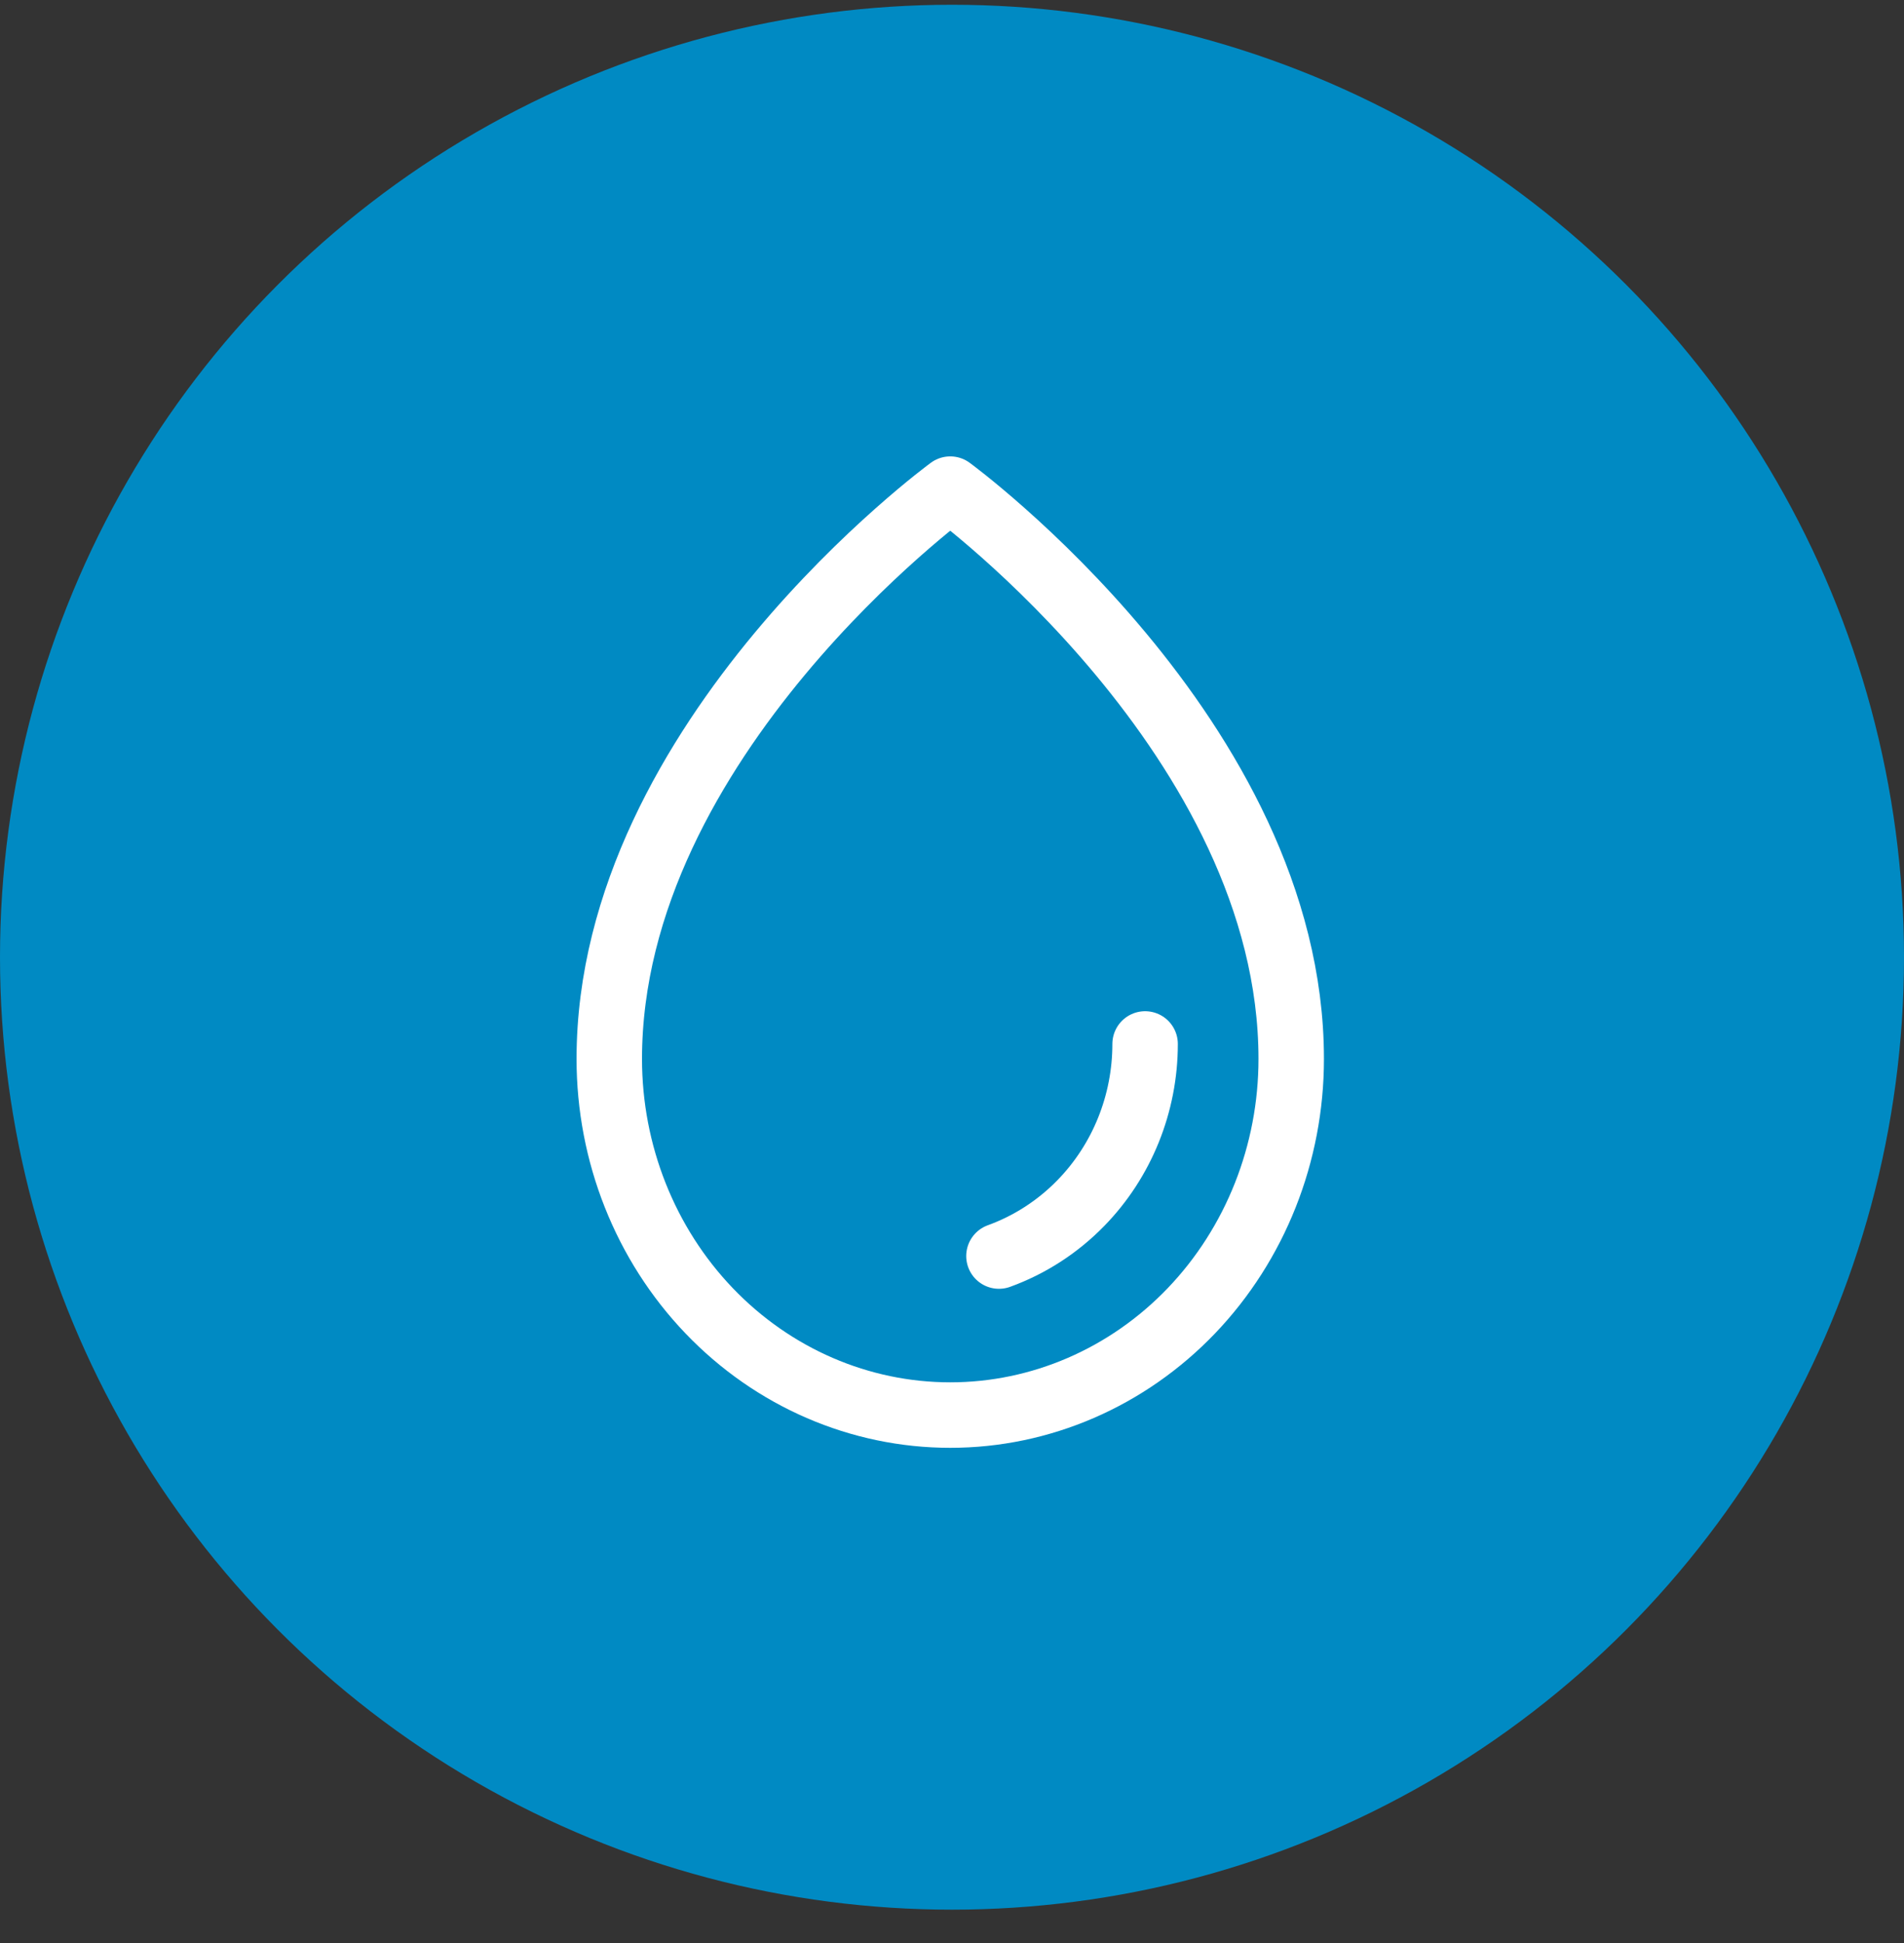
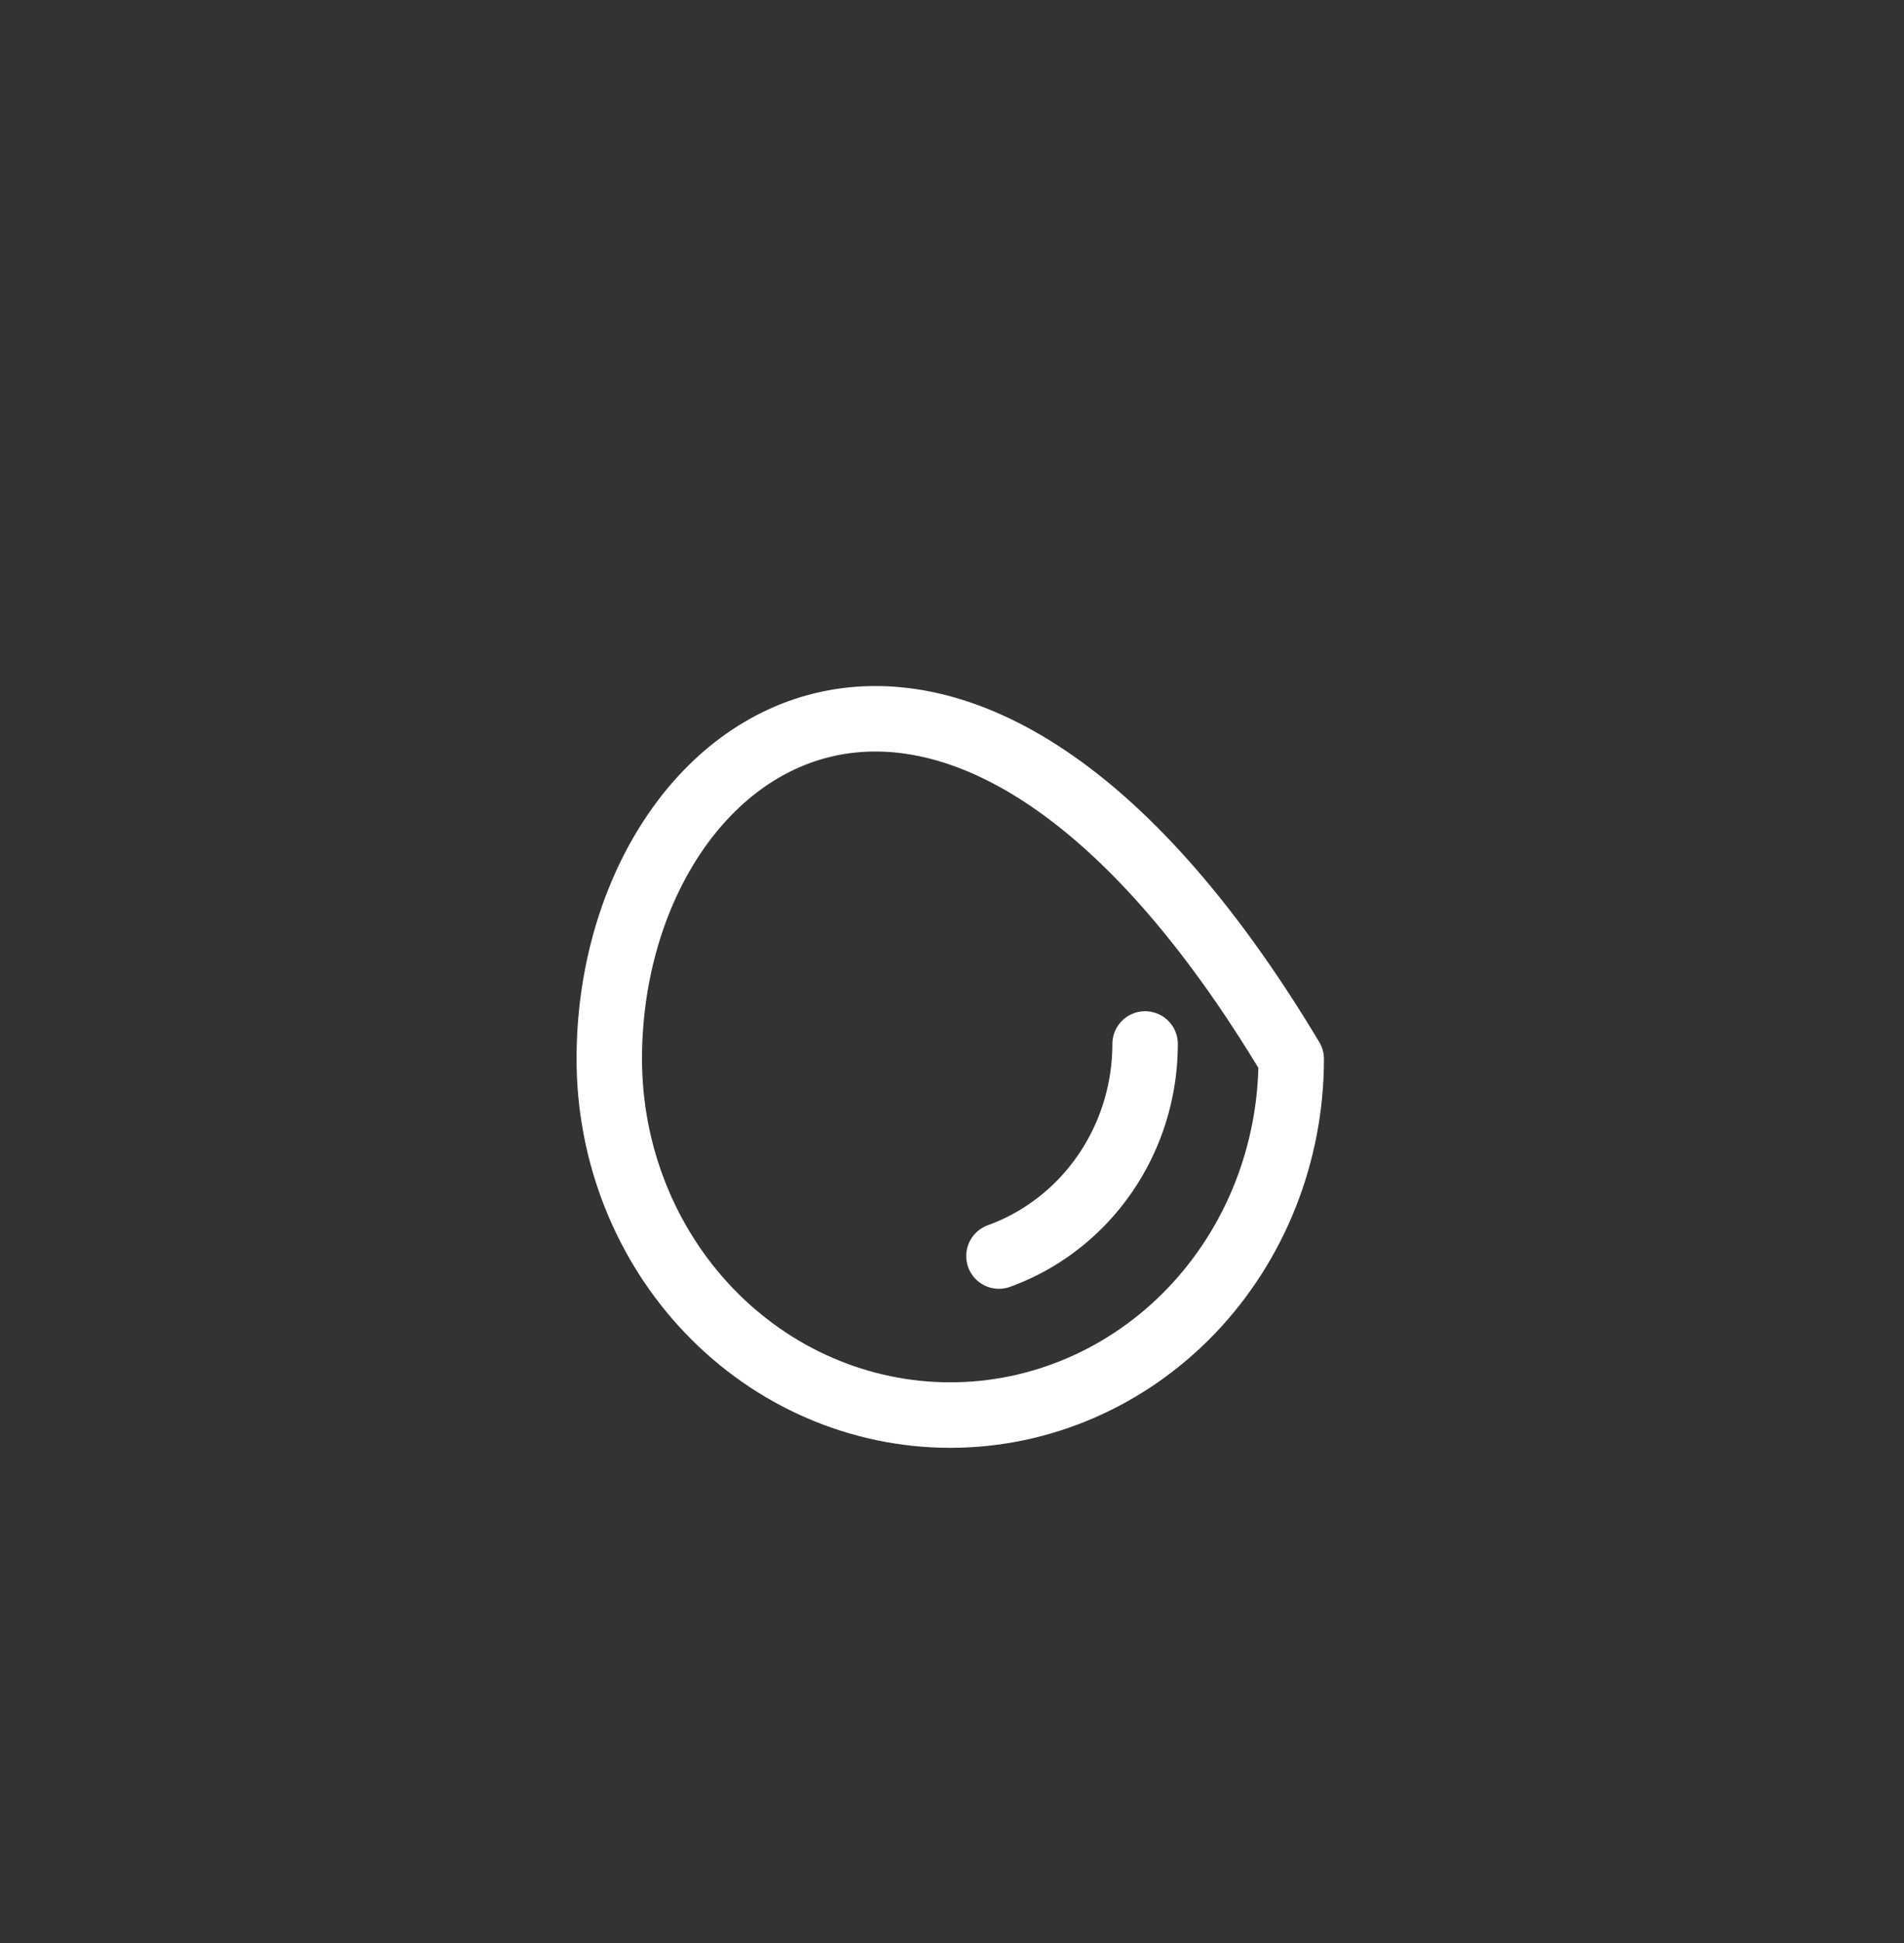
<svg xmlns="http://www.w3.org/2000/svg" width="50" height="51" viewBox="0 0 50 51" fill="none">
  <rect x="0" y="0" width="50" height="51" fill="#333333" stroke="none" />
-   <circle cx="25" cy="25.125" r="25" fill="#008AC3" />
-   <path d="M30.071 27.402C30.071 28.968 29.465 30.47 28.385 31.577C27.772 32.206 27.035 32.678 26.233 32.969M33.908 27.796C33.908 19.383 24.954 12.839 24.954 12.839C24.954 12.839 16 19.383 16 27.796C16 30.275 16.943 32.653 18.623 34.406C20.302 36.159 22.58 37.143 24.954 37.143C27.329 37.143 29.607 36.158 31.286 34.406C32.965 32.652 33.908 30.275 33.908 27.796Z" stroke="white" stroke-width="1.719" stroke-linecap="round" stroke-linejoin="round" />
+   <path d="M30.071 27.402C30.071 28.968 29.465 30.47 28.385 31.577C27.772 32.206 27.035 32.678 26.233 32.969M33.908 27.796C24.954 12.839 16 19.383 16 27.796C16 30.275 16.943 32.653 18.623 34.406C20.302 36.159 22.58 37.143 24.954 37.143C27.329 37.143 29.607 36.158 31.286 34.406C32.965 32.652 33.908 30.275 33.908 27.796Z" stroke="white" stroke-width="1.719" stroke-linecap="round" stroke-linejoin="round" />
</svg>